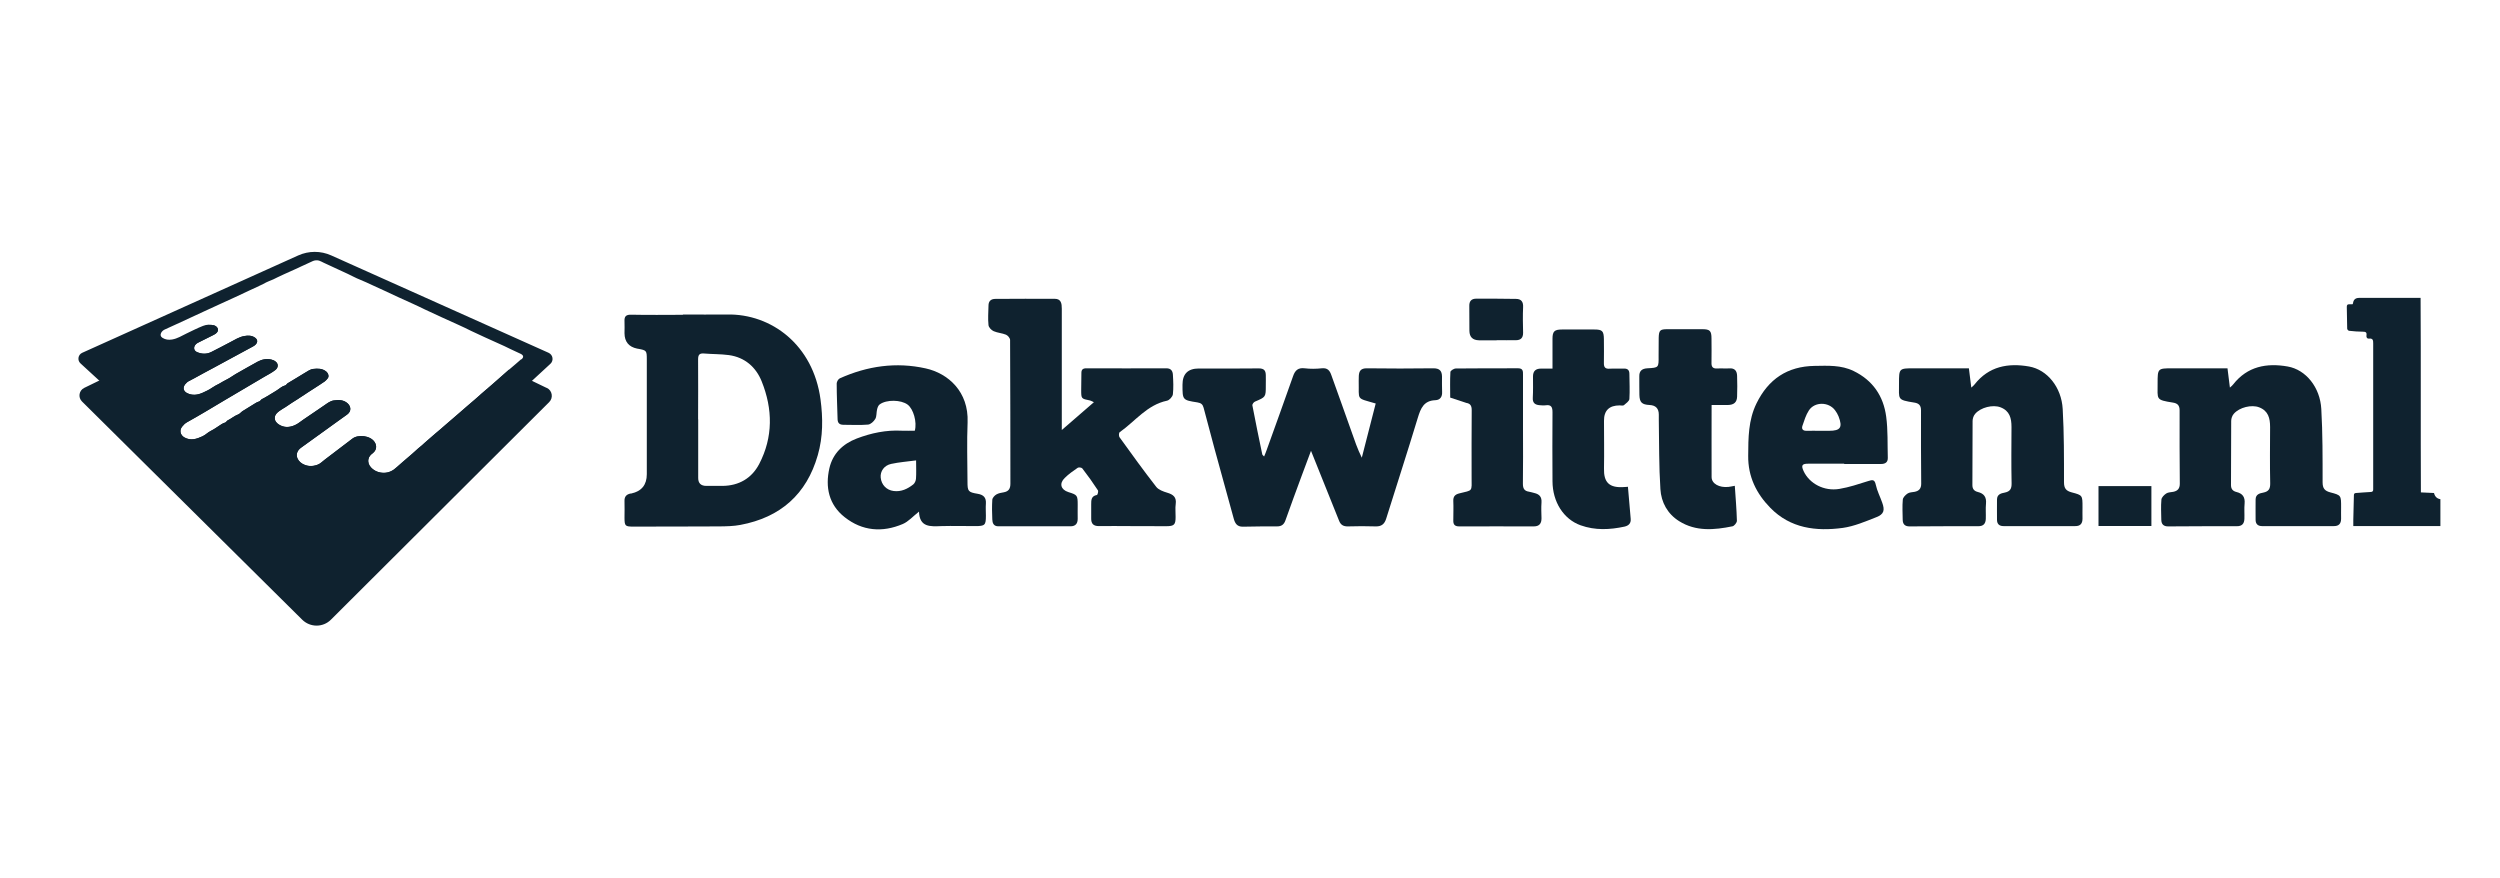
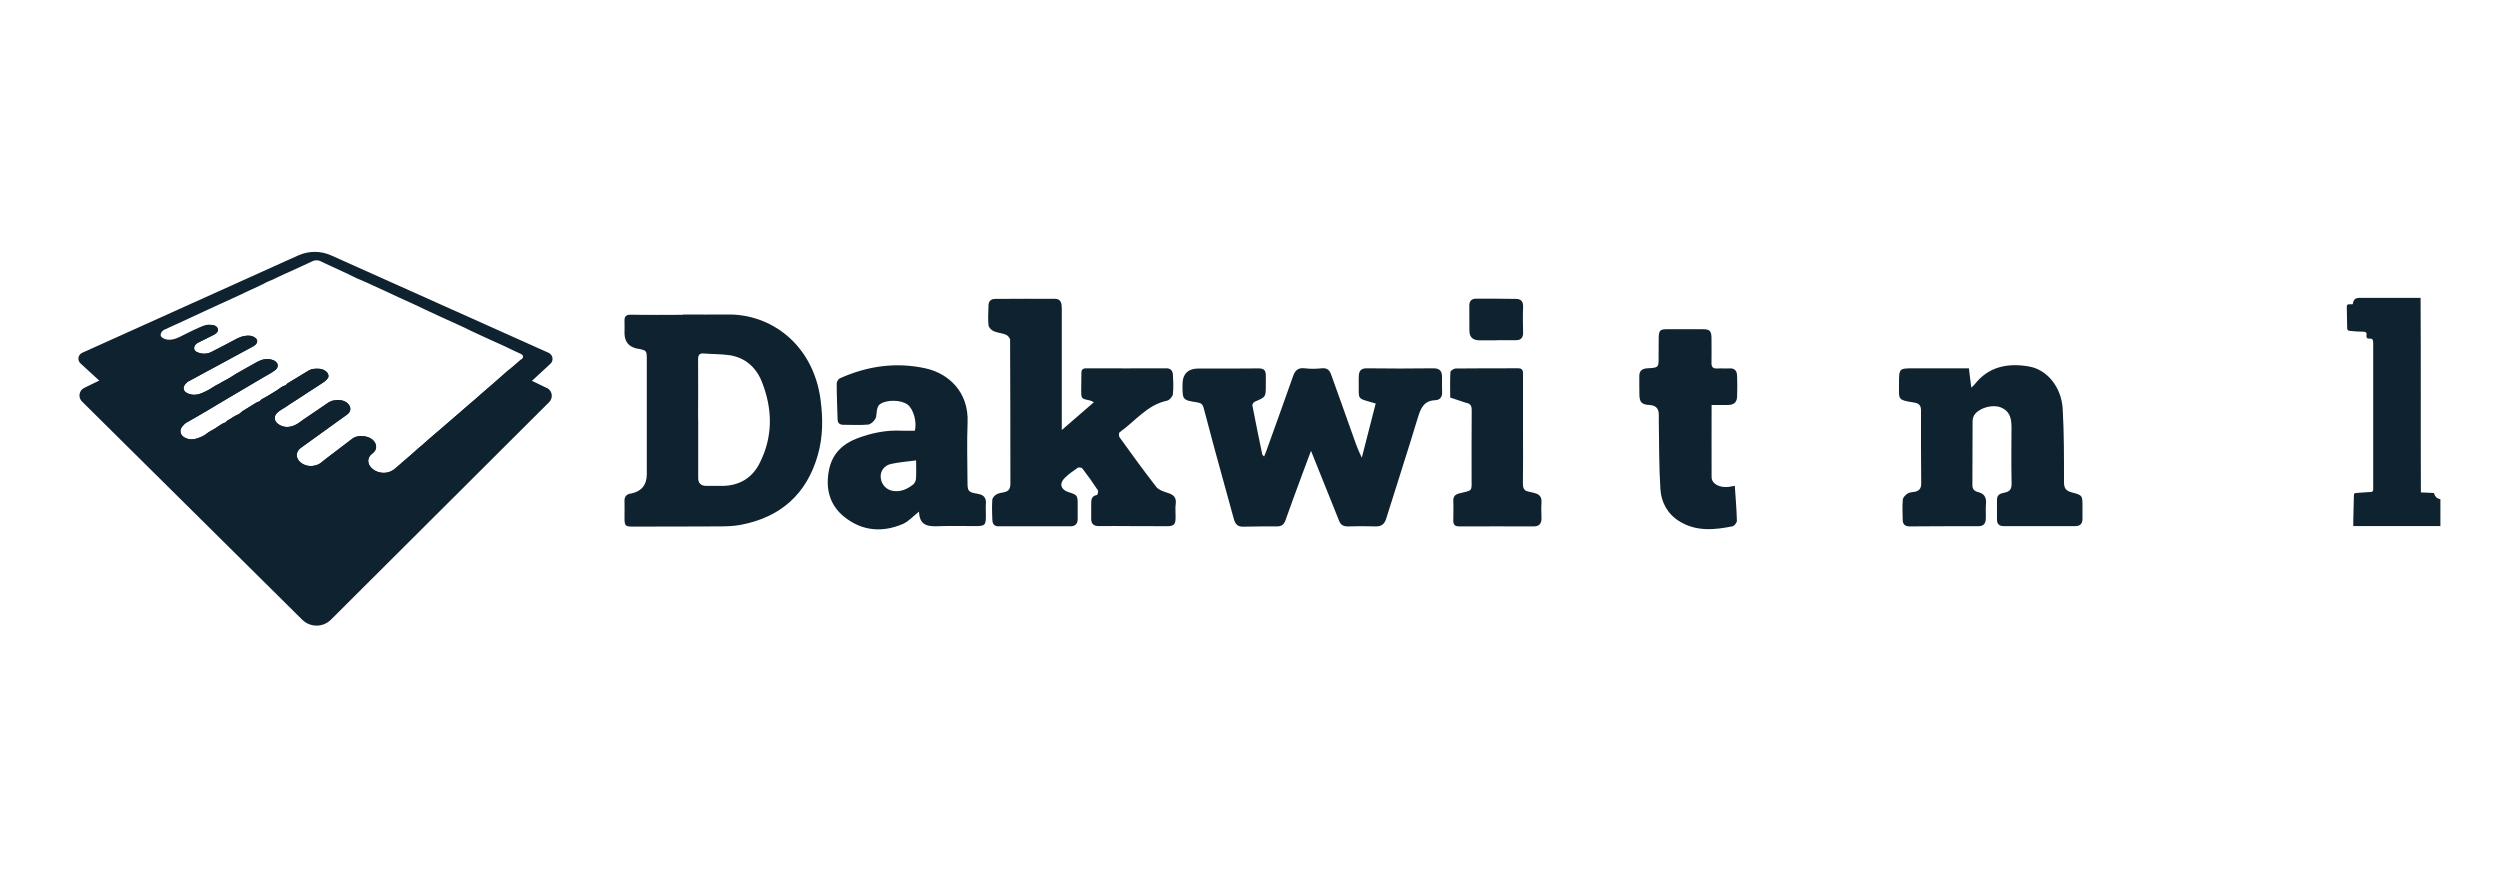
<svg xmlns="http://www.w3.org/2000/svg" id="Layer_1" data-name="Layer 1" viewBox="0 0 250 87.75">
  <defs>
    <style>
      .cls-1 {
        fill: #0f222f;
      }
    </style>
  </defs>
  <path class="cls-1" d="m68.29,31.45c1.47,0,2.94.02,4.4,0,4.47-.09,8.63,3.06,9.36,8.48.25,1.87.26,3.74-.27,5.58-1.12,3.93-3.75,6.23-7.74,6.98-.67.13-1.38.14-2.07.15-2.87.02-5.75.01-8.62.02-.83,0-.9-.05-.9-.9,0-.55.02-1.1,0-1.65-.02-.45.2-.68.62-.76.02,0,.04,0,.06,0q1.55-.34,1.55-1.93c0-3.83,0-7.67,0-11.5,0-.85-.03-.89-.85-1.04-.04,0-.08-.01-.12-.02q-1.25-.26-1.26-1.54c0-.39.02-.78,0-1.16-.03-.52.14-.71.7-.69,1.71.04,3.42.01,5.14.01Zm1.53,10.48h0c0,1.96,0,3.91,0,5.87q0,.79.82.79c.53,0,1.06,0,1.59,0,1.66-.01,2.94-.76,3.69-2.19,1.4-2.69,1.36-5.5.25-8.26-.57-1.42-1.68-2.41-3.28-2.63-.82-.11-1.66-.09-2.49-.16-.46-.04-.59.14-.59.59.02,2,0,3.99,0,5.99Z" />
  <path class="cls-1" d="m126.42,45.63c.1-.25.18-.43.24-.61.89-2.47,1.78-4.94,2.65-7.41.2-.58.51-.86,1.16-.78.56.07,1.15.06,1.71,0,.58-.06.8.23.96.7.67,1.88,1.35,3.75,2.01,5.63.3.86.59,1.72,1.03,2.61.46-1.81.93-3.62,1.39-5.42-2.02-.6-1.65-.25-1.7-2.28,0-.16,0-.33.01-.49.03-.5.22-.75.79-.75,2.22.03,4.45.03,6.67,0,.62,0,.85.26.86.82,0,.51-.01,1.02.01,1.53.03.5-.2.82-.67.84-1.16.04-1.47.81-1.76,1.76-1.02,3.37-2.11,6.72-3.16,10.08-.17.55-.48.8-1.06.78-.92-.03-1.84-.03-2.75,0-.45.01-.73-.13-.9-.56-.93-2.34-1.88-4.68-2.81-7-.3.8-.62,1.66-.94,2.52-.54,1.47-1.09,2.94-1.61,4.42-.15.43-.39.62-.85.62-1.14,0-2.28,0-3.43.03-.57,0-.77-.34-.9-.82-.63-2.32-1.28-4.63-1.91-6.95-.37-1.37-.74-2.75-1.1-4.13-.09-.34-.26-.47-.62-.53-1.5-.23-1.49-.25-1.49-1.77q0-1.62,1.63-1.62c2,0,4,.02,6-.01.53,0,.69.22.7.67,0,.35.01.69,0,1.04,0,1.16,0,1.15-1.08,1.61-.13.05-.29.27-.26.39.31,1.64.65,3.27.99,4.9,0,.03.05.06.17.19Z" />
  <path class="cls-1" d="m106.17,43.01c1.15-.99,2.15-1.86,3.22-2.79-.18-.08-.28-.15-.38-.17-.89-.18-.89-.17-.89-1.05,0-.57.01-1.14.02-1.71,0-.32.14-.46.49-.46,2.67.01,5.34.01,8.01,0,.47,0,.63.28.65.64.04.65.07,1.31,0,1.95-.03.25-.35.6-.59.65-2,.42-3.18,2.06-4.73,3.15-.09.06-.1.39-.02.5,1.2,1.67,2.41,3.34,3.67,4.96.23.3.7.47,1.1.59.61.18.95.45.85,1.15-.06.42,0,.85-.01,1.28,0,.77-.14.92-.94.92-1.22,0-2.45,0-3.67-.01-1.02,0-2.04-.02-3.06,0-.55,0-.78-.24-.77-.77,0-.47,0-.94,0-1.41,0-.42,0-.83.57-.93.07-.01.17-.37.1-.47-.49-.75-1.01-1.48-1.56-2.19-.07-.09-.36-.13-.46-.06-.45.31-.91.63-1.3,1.02-.57.55-.39,1.17.37,1.41.9.28.93.32.93,1.29,0,.45-.01.9,0,1.35.01.51-.22.78-.72.78-2.41,0-4.81,0-7.22,0-.47,0-.59-.33-.6-.69-.03-.65-.04-1.31,0-1.96.01-.19.22-.42.4-.53.22-.13.5-.18.75-.22.49-.09.66-.37.66-.86-.01-4.79,0-9.58-.03-14.37,0-.18-.22-.45-.41-.53-.39-.16-.84-.18-1.23-.35-.23-.1-.5-.38-.52-.61-.07-.65-.01-1.3,0-1.95,0-.46.26-.67.69-.67,1.98-.01,3.96-.02,5.93-.01.65,0,.71.48.71.99,0,2.92,0,5.83,0,8.75,0,1.08,0,2.16,0,3.42Z" />
  <path class="cls-1" d="m196.89,36.84c.08.65.15,1.24.24,1.92.13-.12.24-.2.33-.32,1.42-1.81,3.35-2.16,5.45-1.79,1.82.32,3.24,2.08,3.36,4.25.14,2.44.13,4.89.13,7.33,0,.61.21.86.78,1.01,1.08.28,1.07.31,1.07,1.46,0,.39-.01.78,0,1.16,0,.5-.22.76-.74.75-2.39,0-4.77,0-7.16,0-.43,0-.65-.22-.65-.63-.01-.67,0-1.35,0-2.02,0-.53.4-.63.77-.7.54-.11.7-.38.69-.93-.04-1.88-.02-3.75-.01-5.63,0-.88-.18-1.62-1.1-1.97-.75-.29-1.97,0-2.53.65-.16.18-.26.47-.26.71-.02,2.14,0,4.28-.02,6.42,0,.4.19.6.55.69.61.15.87.51.81,1.16-.05.5,0,1.02-.02,1.53-.02.48-.24.74-.77.73-2.28,0-4.57,0-6.85.02-.46,0-.68-.21-.69-.66-.01-.67-.05-1.35.01-2.02.02-.22.27-.47.48-.61.19-.13.47-.12.71-.17.44-.09.65-.33.65-.81-.02-2.45-.03-4.89-.02-7.34,0-.51-.23-.7-.66-.77-1.77-.28-1.53-.31-1.54-1.9,0-1.53,0-1.53,1.52-1.53,1.79,0,3.59,0,5.5,0Z" />
-   <path class="cls-1" d="m222.75,36.84c.08.65.15,1.24.24,1.92.13-.12.24-.2.33-.32,1.42-1.81,3.35-2.16,5.45-1.79,1.82.32,3.24,2.08,3.36,4.25.14,2.44.13,4.89.13,7.33,0,.61.21.86.78,1.01,1.08.28,1.07.31,1.07,1.46,0,.39-.01.78,0,1.16,0,.5-.22.76-.74.75-2.39,0-4.77,0-7.16,0-.43,0-.65-.22-.65-.63-.01-.67,0-1.35,0-2.02,0-.53.4-.63.77-.7.54-.11.7-.38.69-.93-.04-1.88-.02-3.75-.01-5.63,0-.88-.18-1.62-1.1-1.97-.75-.29-1.97,0-2.53.65-.16.18-.26.47-.26.71-.02,2.14,0,4.28-.02,6.42,0,.4.19.6.55.69.61.15.87.51.81,1.16-.05.5,0,1.02-.02,1.53-.02.48-.24.74-.77.73-2.28,0-4.57,0-6.85.02-.46,0-.68-.21-.69-.66-.01-.67-.05-1.35.01-2.02.02-.22.27-.47.48-.61.19-.13.47-.12.71-.17.44-.09.65-.33.65-.81-.02-2.45-.03-4.89-.02-7.34,0-.51-.23-.7-.66-.77-1.77-.28-1.53-.31-1.54-1.9,0-1.53,0-1.53,1.52-1.53,1.79,0,3.59,0,5.5,0Z" />
  <path class="cls-1" d="m91.89,51.17c-.61.48-1.05.99-1.61,1.23-2.04.87-4.05.71-5.81-.68-1.59-1.25-1.96-3.01-1.53-4.9.34-1.46,1.33-2.43,2.74-2.97,1.45-.55,2.93-.86,4.48-.78.44.02.89,0,1.32,0,.24-.86-.14-2.18-.72-2.61-.66-.49-2.11-.52-2.79-.02-.14.1-.22.32-.26.5-.08.31-.03.69-.18.95-.15.25-.46.55-.73.57-.81.07-1.63.02-2.44.02-.36,0-.58-.13-.6-.53-.03-1.2-.09-2.4-.09-3.6,0-.18.16-.45.32-.52,2.75-1.23,5.61-1.65,8.58-.99,2.26.5,4.31,2.34,4.19,5.39-.08,1.97-.02,3.95-.01,5.93,0,.97.06,1.06,1.02,1.22.59.1.86.38.82.98-.03.41,0,.82,0,1.22,0,.94-.09,1.03-1.07,1.03-1.12,0-2.24-.03-3.36,0-1.11.04-2.21.15-2.26-1.46Zm-.28-5.13c-.9.12-1.71.18-2.49.35-.71.15-1.11.74-1.05,1.37.07.72.58,1.25,1.29,1.34.76.1,1.4-.21,1.97-.66.15-.12.26-.38.27-.58.04-.54.01-1.09.01-1.81Z" />
-   <path class="cls-1" d="m184.42,46.37c-1.2,0-2.41,0-3.61,0-.61,0-.71.17-.45.74.58,1.25,2.05,2.04,3.58,1.78.97-.16,1.92-.48,2.87-.78.42-.13.65-.2.77.37.13.61.43,1.18.64,1.78.28.77.18,1.16-.59,1.46-1.09.43-2.21.91-3.35,1.07-2.67.36-5.24.05-7.25-2.01-1.4-1.43-2.23-3.12-2.21-5.19.01-1.8.01-3.58.83-5.25,1.19-2.43,3.09-3.71,5.81-3.75,1.32-.02,2.65-.1,3.9.51,1.92.93,2.99,2.51,3.26,4.57.18,1.35.12,2.72.16,4.09.02.47-.25.64-.69.64-1.22,0-2.45,0-3.67,0h0Zm-2.36-3.29h0c.28,0,.57,0,.85,0,1.14,0,1.37-.34.95-1.43-.09-.22-.21-.44-.36-.63-.64-.85-2.03-.86-2.61.02-.3.46-.47,1.02-.65,1.55-.1.31.05.5.41.49.47-.01.93,0,1.4,0Z" />
  <path class="cls-1" d="m171.16,40.5c0,2.48-.01,4.84,0,7.21,0,.66.77,1.08,1.69.98.18-.02.35-.06.63-.11.08,1.2.18,2.35.21,3.5,0,.19-.26.51-.44.55-1.82.37-3.65.54-5.33-.51-1.17-.73-1.8-1.89-1.88-3.21-.15-2.29-.12-4.6-.16-6.9,0-.18,0-.37,0-.55q0-.92-.93-.96c-.76-.04-.99-.26-1.01-1-.02-.61,0-1.22-.01-1.84-.02-.57.27-.8.81-.83,1.14-.06,1.13-.07,1.12-1.21,0-.61,0-1.22.01-1.84.02-.75.14-.86.87-.86,1.16,0,2.33,0,3.49,0,.76,0,.92.16.92.94,0,.8.02,1.59,0,2.39-.02.45.14.63.6.6.39-.03.78.02,1.16-.01.57-.05.79.26.8.75.02.69.03,1.39,0,2.08-.02.56-.32.82-.91.83-.52,0-1.05,0-1.65,0Z" />
-   <path class="cls-1" d="m162.79,48.64c.09,1.1.19,2.17.28,3.24.04.44-.19.68-.61.78-1.48.32-2.95.39-4.4-.13-1.7-.61-2.8-2.33-2.81-4.4-.01-2.3-.02-4.61,0-6.91,0-.53-.14-.77-.69-.69-.2.03-.41,0-.61-.01-.45-.04-.7-.23-.67-.74.04-.71.02-1.43.02-2.14,0-.54.28-.78.8-.78.36,0,.72,0,1.15,0,0-1.03,0-2.01,0-2.98,0-.74.19-.93.95-.93,1.08,0,2.16,0,3.24,0,.79,0,.94.15.95.97,0,.8.02,1.59,0,2.39-.01.43.15.59.57.56.47-.03.94.01,1.41-.01.4-.02.57.16.57.53.01.84.05,1.67,0,2.51-.02.22-.34.44-.55.62-.09.07-.28.02-.42.02q-1.58,0-1.57,1.54c0,1.59.03,3.18,0,4.77-.03,1.35.47,1.99,2.1,1.85.1,0,.2-.01.31-.02Z" />
  <path class="cls-1" d="m152.3,43c0,1.79.02,3.59-.01,5.38,0,.48.15.72.61.79.18.03.36.09.53.13.51.12.76.39.72.95-.04.53-.01,1.06,0,1.59,0,.52-.23.8-.77.8-2.49,0-4.97-.01-7.46,0-.42,0-.6-.17-.59-.58,0-.65.03-1.31,0-1.96-.02-.46.19-.66.6-.76,1.37-.35,1.24-.11,1.23-1.66,0-2.22-.01-4.44.01-6.67,0-.43-.13-.65-.54-.72-.02,0-.04,0-.06-.02-.52-.17-1.03-.34-1.55-.51,0-.85-.03-1.71.02-2.56,0-.13.35-.35.54-.35,2.08-.03,4.16-.01,6.24-.02.51,0,.48.34.48.66,0,1.83,0,3.67,0,5.5Z" />
  <path class="cls-1" d="m149.66,34.03c-.59,0-1.18.01-1.77,0-.62-.02-.94-.32-.95-.95-.02-.83.01-1.67-.01-2.5-.01-.47.23-.7.64-.71,1.34-.01,2.69,0,4.03.02.52,0,.74.29.71.83-.04.85-.02,1.71,0,2.57,0,.49-.23.72-.69.73-.65.01-1.3,0-1.95,0h0Z" />
  <g>
    <path class="cls-1" d="m54.86,35.28l-21.74-9.74c-1.05-.47-2.24-.47-3.29,0l-21.61,9.74c-.42.19-.51.75-.17,1.06l21.83,20.03c.99.91,2.51.91,3.5,0l21.66-19.99c.35-.32.26-.9-.18-1.1Zm-2.75.65c-.21.17-.4.35-.6.52-.43.37-.87.73-1.29,1.12-.33.3-.67.59-1,.88-.35.31-.71.61-1.07.92-.24.2-.46.43-.7.62-.26.21-.51.43-.76.65-.23.2-.46.4-.69.6-.25.21-.5.42-.74.64-.23.21-.47.41-.71.61-.35.3-.69.61-1.05.9-.34.28-.65.58-.99.86-.11.09-.21.2-.32.29-.25.21-.51.41-.74.64-.22.21-.46.4-.69.6-.35.32-.73.61-1.08.94-.37.35-.77.56-1.28.57-.51,0-.95-.17-1.3-.54-.21-.23-.32-.5-.26-.82.05-.28.24-.46.45-.62.36-.29.42-.72.17-1.1-.43-.66-1.65-.78-2.22-.34-.92.7-1.84,1.4-2.76,2.1-.24.18-.45.41-.73.51-.51.19-1.02.18-1.51-.1-.6-.34-.83-1.11-.13-1.61,1.24-.89,2.48-1.79,3.72-2.68.29-.21.58-.42.88-.63.48-.35.36-.83.06-1.11-.39-.36-.89-.38-1.39-.3-.36.05-.64.28-.92.47-.7.47-1.39.96-2.1,1.43-.29.19-.55.43-.87.57-.54.24-1.08.27-1.6-.06-.26-.17-.44-.38-.41-.72.03-.3.24-.47.45-.63.19-.15.41-.26.61-.39.43-.3.87-.58,1.32-.86.01-.01.03-.02.04-.03.24-.16.48-.31.72-.47.01-.01.03-.02.04-.03.46-.3.92-.59,1.38-.89.01-.01.03-.02.04-.03.13-.09.27-.17.39-.26.12-.09.21-.2.3-.31.16-.19.06-.51-.16-.69-.39-.31-.84-.3-1.29-.25-.33.04-.59.26-.88.42-.56.33-1.11.69-1.67,1.01-.1.06-.14.19-.25.22-.15.04-.29.1-.41.19-.28.21-.58.41-.88.58-.35.2-.68.43-1.04.6-.11.05-.15.2-.27.23-.16.04-.29.12-.42.2-.41.25-.81.51-1.23.76-.16.1-.28.27-.43.33-.4.15-.71.43-1.08.61-.1.05-.13.18-.24.21-.14.04-.27.1-.39.18-.35.22-.69.48-1.06.66-.29.15-.52.39-.81.53-.6.28-1.19.47-1.82.12-.41-.23-.53-.72-.22-1.09.14-.17.27-.31.48-.43,1.26-.7,2.5-1.45,3.74-2.19,1.33-.78,2.66-1.56,3.98-2.35.38-.22.78-.42,1.12-.69.3-.24.31-.61.03-.83-.13-.11-.28-.17-.44-.21-.48-.11-.93-.02-1.36.21-.75.41-1.48.83-2.22,1.25-.28.16-.54.37-.83.51-.27.13-.53.29-.79.44-.25.13-.5.25-.74.42-.27.19-.59.34-.9.48-.53.24-1.06.31-1.59.04-.37-.19-.44-.55-.19-.87.11-.14.24-.26.4-.34.16-.08.32-.16.48-.25.68-.38,1.36-.74,2.05-1.11.59-.32,1.18-.64,1.77-.96.7-.38,1.4-.75,2.09-1.13.1-.05.18-.11.26-.19.23-.24.21-.5-.06-.69-.33-.23-.7-.23-1.07-.16-.52.09-.96.38-1.42.62-.62.32-1.24.66-1.87.97-.47.24-.98.22-1.45.01-.25-.11-.37-.38-.2-.66.09-.15.23-.24.38-.31.47-.23.93-.46,1.4-.7.11-.05.21-.11.31-.18.38-.28.22-.68-.15-.81-.39-.13-.78-.1-1.13.04-.56.22-1.11.5-1.65.76-.47.23-.91.51-1.44.6-.35.06-.67.02-.97-.17-.19-.12-.23-.31-.12-.51.09-.16.23-.27.4-.34.46-.21.92-.42,1.38-.63.86-.4,1.72-.79,2.57-1.19.49-.23.99-.46,1.48-.68,1.03-.47,2.07-.94,3.09-1.43.43-.2.86-.39,1.28-.6.19-.1.39-.22.59-.29.29-.1.56-.24.84-.38.21-.1.43-.21.64-.3.48-.2.95-.44,1.42-.64.2-.09.4-.2.6-.28.3-.12.59-.29.89-.41.21-.08.4-.09.6-.04.16.05.31.14.46.21.5.23.99.46,1.49.69.31.14.62.29.93.43.41.19.81.42,1.23.58.41.16.81.36,1.21.54.4.18.8.37,1.2.55.95.45,1.91.89,2.87,1.32.39.17.78.37,1.16.55,1.12.53,2.25,1.04,3.38,1.55.43.19.86.4,1.28.61.92.43,1.84.86,2.77,1.27.38.17.76.34,1.13.53.34.17.7.32,1.05.49.31.15.33.35.08.56Z" />
    <path class="cls-1" d="m54.66,38.79l-3.77-1.82c-.23.19-.45.39-.67.59-.33.3-.67.59-1,.88-.35.31-.71.61-1.07.92-.24.2-.46.43-.7.62-.26.21-.51.43-.76.65-.23.2-.46.4-.69.6-.25.21-.5.42-.74.64-.23.21-.47.41-.71.61-.35.3-.69.61-1.05.9-.34.28-.65.58-.99.86-.11.09-.21.2-.32.29-.25.21-.51.41-.74.64-.22.21-.46.4-.69.6-.35.32-.73.61-1.08.94-.37.35-.77.56-1.28.57-.51,0-.95-.17-1.3-.54-.21-.23-.32-.5-.26-.82.05-.28.24-.46.45-.62.36-.29.42-.72.17-1.1-.43-.66-1.65-.78-2.22-.34-.92.7-1.84,1.4-2.76,2.1-.24.18-.45.41-.73.51-.51.19-1.02.18-1.51-.1-.6-.34-.83-1.11-.13-1.61,1.24-.89,2.48-1.79,3.72-2.68.29-.21.58-.42.88-.63.48-.35.36-.83.06-1.11-.39-.36-.89-.38-1.39-.3-.36.05-.64.28-.92.47-.7.47-1.39.96-2.1,1.43-.29.19-.55.43-.87.57-.54.24-1.08.27-1.6-.06-.26-.17-.44-.38-.41-.72.03-.3.24-.47.45-.63.19-.15.41-.26.61-.39.43-.3.87-.58,1.32-.86.01-.01.03-.02.04-.03.24-.16.48-.31.72-.47.01-.01.03-.02.04-.03.46-.3.92-.59,1.38-.89.01-.01.03-.02.04-.03.13-.09.27-.17.39-.26.12-.09.21-.2.3-.31.16-.19.06-.51-.16-.69-.39-.31-.84-.3-1.29-.25-.33.04-.59.26-.88.42-.56.33-1.11.69-1.67,1.01-.1.06-.14.19-.25.22-.15.04-.29.1-.41.19-.28.21-.58.41-.88.58-.35.2-.68.43-1.04.6-.11.05-.15.2-.27.23-.16.04-.29.12-.42.2-.41.25-.81.51-1.23.76-.16.1-.28.27-.43.33-.4.15-.71.43-1.08.61-.1.05-.13.18-.24.21-.14.04-.27.1-.39.18-.35.22-.69.48-1.06.66-.29.15-.52.39-.81.53-.6.28-1.19.47-1.82.12-.41-.23-.53-.72-.22-1.09.14-.17.27-.31.48-.43,1.26-.7,2.5-1.45,3.74-2.19,1.33-.78,2.66-1.56,3.98-2.35.38-.22.78-.42,1.12-.69.3-.24.31-.61.03-.83-.13-.11-.28-.17-.44-.21-.48-.11-.93-.02-1.36.21-.75.41-1.48.83-2.22,1.25-.28.16-.54.37-.83.51-.27.13-.53.29-.79.44-.25.13-.5.25-.74.42-.27.19-.59.34-.9.48-.53.24-1.06.31-1.59.04-.37-.19-.44-.55-.19-.87.11-.14.24-.26.4-.34.16-.08.32-.16.48-.25.68-.38,1.36-.74,2.05-1.11.59-.32,1.18-.64,1.77-.96.7-.38,1.4-.75,2.09-1.13.1-.05.18-.11.26-.19.23-.24.21-.5-.06-.69-.33-.23-.7-.23-1.07-.16-.52.09-.96.38-1.42.62-.62.32-1.24.66-1.87.97-.47.24-.98.22-1.45.01-.25-.11-.37-.38-.2-.66.09-.15.23-.24.38-.31.47-.23.93-.46,1.4-.7.11-.05.21-.11.31-.18.38-.28.22-.68-.15-.81-.04-.01-.07-.02-.11-.03l-12.9,6.28c-.52.25-.64.95-.22,1.36l22.02,21.82c.8.79,2.08.79,2.87,0l21.83-21.76c.43-.43.31-1.16-.24-1.42Z" />
  </g>
  <path class="cls-1" d="m242.09,49.24c.46.02.89.04,1.31.06q.13.54.64.62v2.69h-8.71c0-.21,0-.42,0-.62.02-.82.04-1.64.06-2.46,0-.15.05-.22.22-.23.48-.03.96-.08,1.44-.1.18,0,.28-.07.27-.26,0-.07,0-.15,0-.22,0-4.79,0-9.58,0-14.38,0-.3-.02-.52-.41-.48-.23.02-.29-.15-.26-.34.04-.29-.09-.35-.36-.35-.46,0-.92-.04-1.38-.09-.07,0-.19-.13-.19-.21-.02-.73-.02-1.45-.04-2.18,0-.19.06-.27.25-.26.11,0,.23,0,.32,0,.03-.06.05-.07.05-.09q.06-.55.61-.55c1.91,0,3.81,0,5.72,0,.11,0,.23,0,.43,0,.04,6.48,0,12.94.03,19.42Z" />
-   <path class="cls-1" d="m209.85,48.61h5.29v3.99h-5.29v-3.99Z" />
</svg>